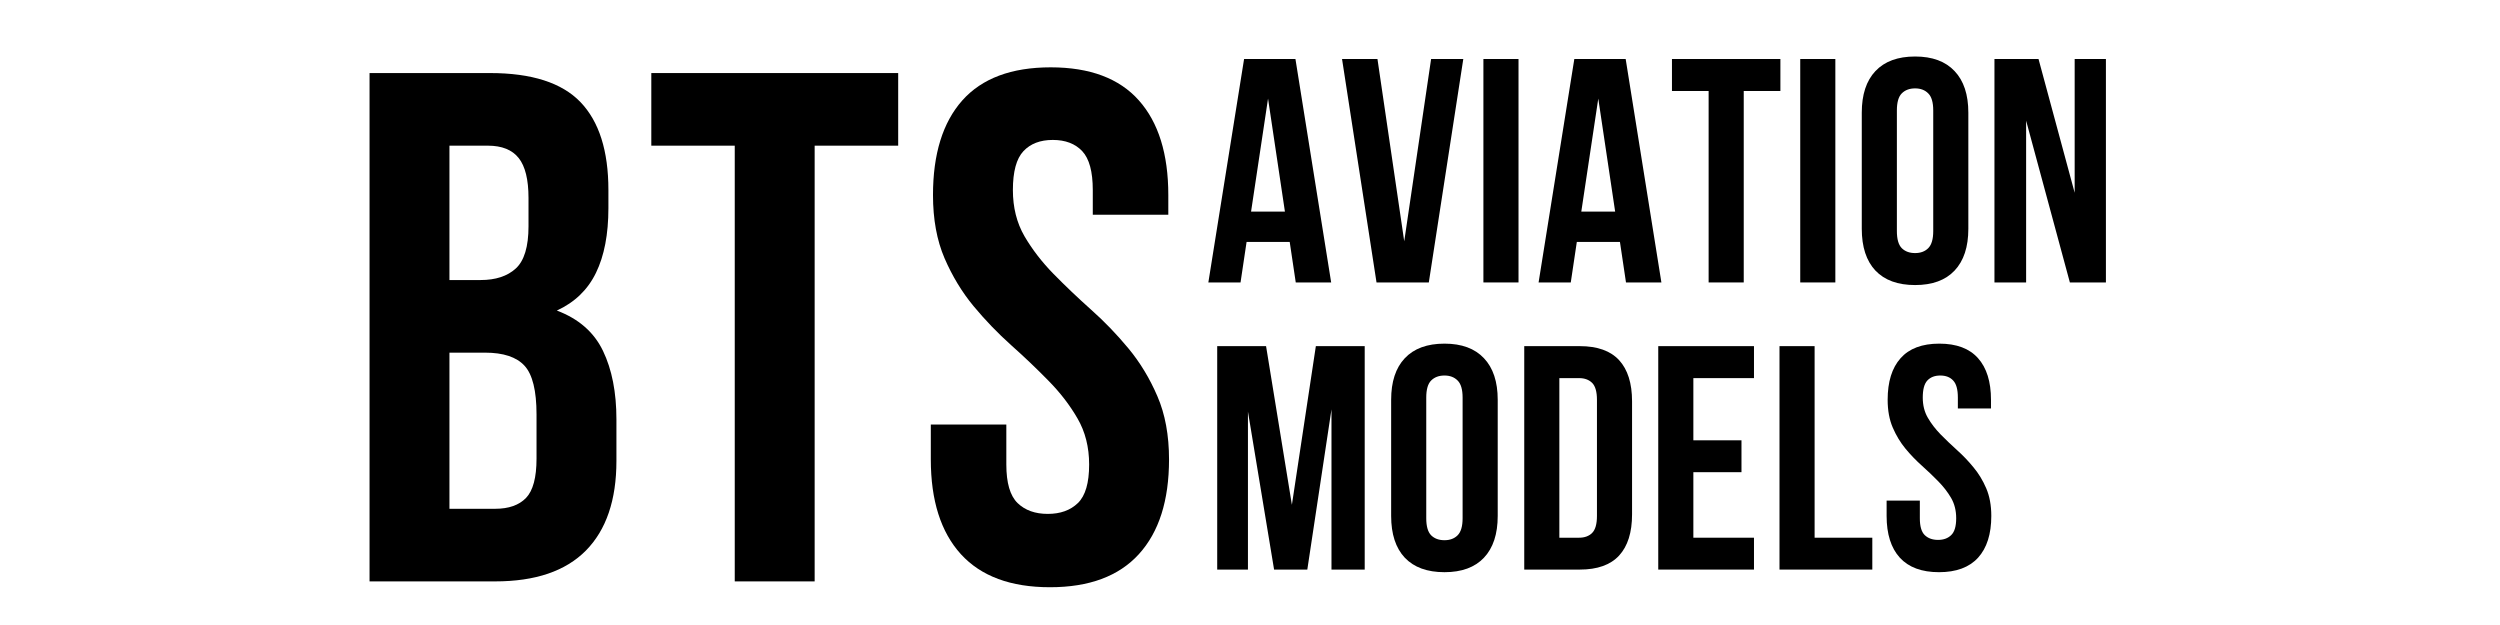
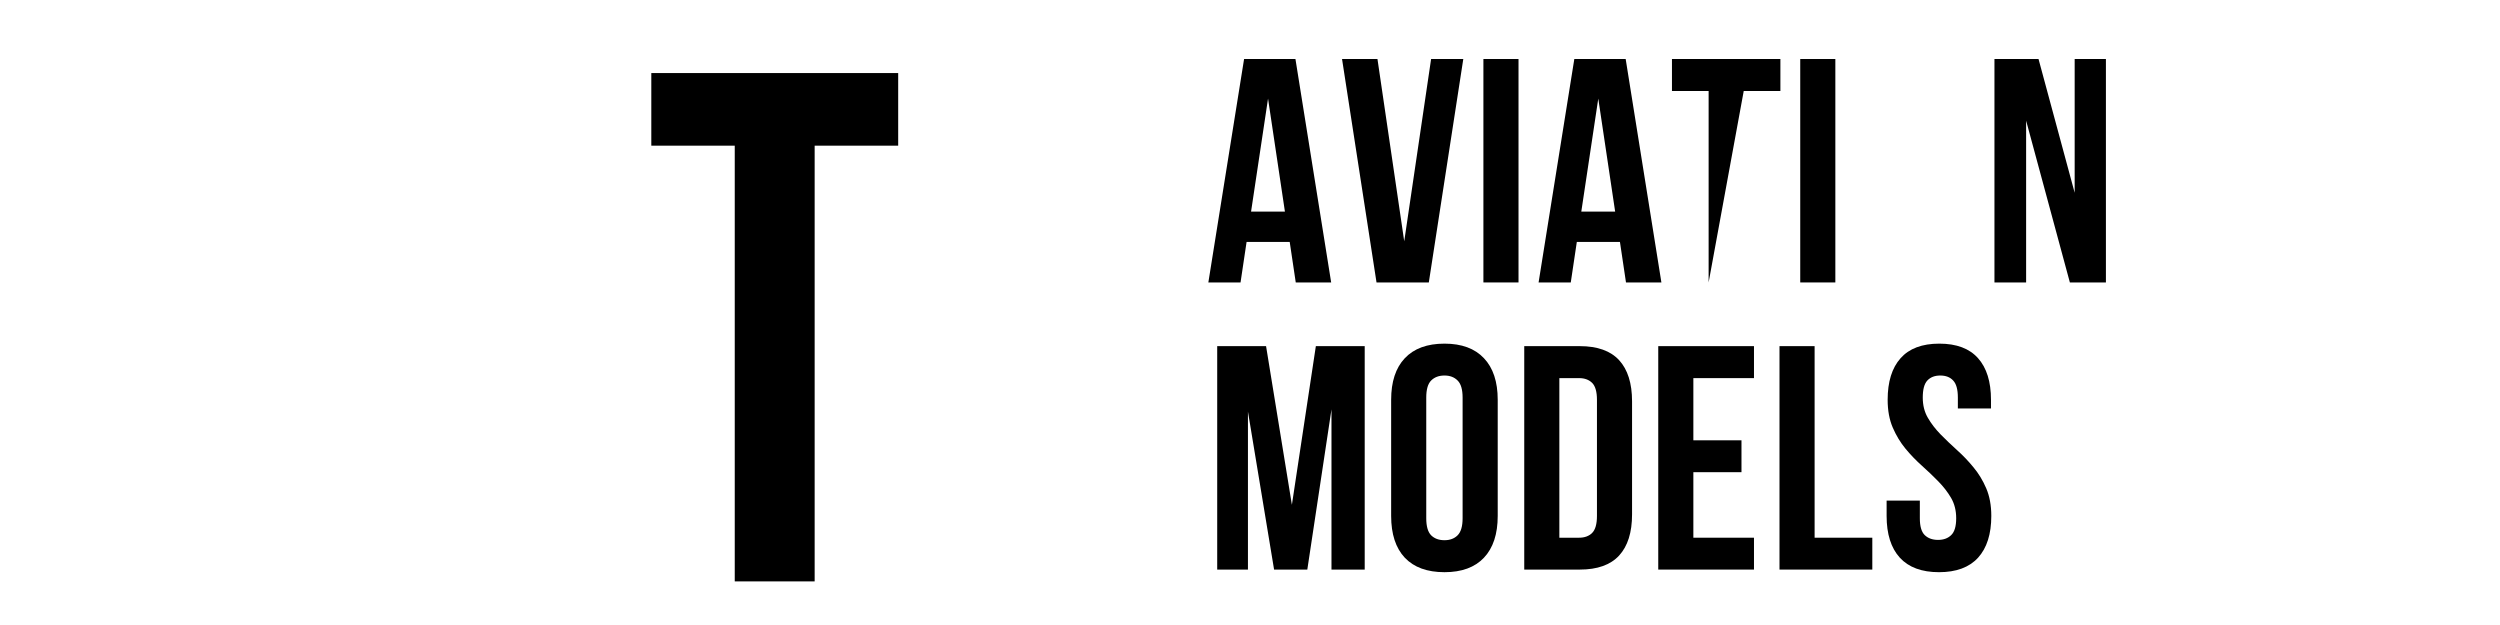
<svg xmlns="http://www.w3.org/2000/svg" version="1.2" preserveAspectRatio="xMidYMid meet" height="125" viewBox="0 0 375 93.75" zoomAndPan="magnify" width="500">
  <defs />
  <g id="7fc0ebbb74">
    <g style="fill:#000000;fill-opacity:1;">
      <g transform="translate(180.722, 42.367)">
        <path d="M 18.953 0 L 13.641 0 L 12.734 -6.078 L 6.266 -6.078 L 5.359 0 L 0.531 0 L 5.891 -33.516 L 13.594 -33.516 Z M 6.938 -10.625 L 12.016 -10.625 L 9.484 -27.578 Z M 6.938 -10.625" style="stroke:none" />
      </g>
    </g>
    <g style="fill:#000000;fill-opacity:1;">
      <g transform="translate(200.775, 42.367)">
        <path d="M 9.859 -6.172 L 13.891 -33.516 L 18.719 -33.516 L 13.547 0 L 5.703 0 L 0.531 -33.516 L 5.844 -33.516 Z M 9.859 -6.172" style="stroke:none" />
      </g>
    </g>
    <g style="fill:#000000;fill-opacity:1;">
      <g transform="translate(220.589, 42.367)">
        <path d="M 1.922 -33.516 L 7.188 -33.516 L 7.188 0 L 1.922 0 Z M 1.922 -33.516" style="stroke:none" />
      </g>
    </g>
    <g style="fill:#000000;fill-opacity:1;">
      <g transform="translate(230.257, 42.367)">
        <path d="M 18.953 0 L 13.641 0 L 12.734 -6.078 L 6.266 -6.078 L 5.359 0 L 0.531 0 L 5.891 -33.516 L 13.594 -33.516 Z M 6.938 -10.625 L 12.016 -10.625 L 9.484 -27.578 Z M 6.938 -10.625" style="stroke:none" />
      </g>
    </g>
    <g style="fill:#000000;fill-opacity:1;">
      <g transform="translate(250.31, 42.367)">
-         <path d="M 0.484 -33.516 L 16.75 -33.516 L 16.75 -28.719 L 11.25 -28.719 L 11.25 0 L 5.984 0 L 5.984 -28.719 L 0.484 -28.719 Z M 0.484 -33.516" style="stroke:none" />
+         <path d="M 0.484 -33.516 L 16.75 -33.516 L 16.75 -28.719 L 11.25 -28.719 L 5.984 0 L 5.984 -28.719 L 0.484 -28.719 Z M 0.484 -33.516" style="stroke:none" />
      </g>
    </g>
    <g style="fill:#000000;fill-opacity:1;">
      <g transform="translate(268.114, 42.367)">
        <path d="M 1.922 -33.516 L 7.188 -33.516 L 7.188 0 L 1.922 0 Z M 1.922 -33.516" style="stroke:none" />
      </g>
    </g>
    <g style="fill:#000000;fill-opacity:1;">
      <g transform="translate(277.782, 42.367)">
-         <path d="M 6.75 -7.703 C 6.75 -6.492 6.992 -5.641 7.484 -5.141 C 7.984 -4.648 8.648 -4.406 9.484 -4.406 C 10.305 -4.406 10.961 -4.648 11.453 -5.141 C 11.953 -5.641 12.203 -6.492 12.203 -7.703 L 12.203 -25.797 C 12.203 -27.016 11.953 -27.867 11.453 -28.359 C 10.961 -28.859 10.305 -29.109 9.484 -29.109 C 8.648 -29.109 7.984 -28.859 7.484 -28.359 C 6.992 -27.867 6.75 -27.016 6.75 -25.797 Z M 1.484 -25.469 C 1.484 -28.176 2.164 -30.254 3.531 -31.703 C 4.906 -33.16 6.891 -33.891 9.484 -33.891 C 12.066 -33.891 14.039 -33.16 15.406 -31.703 C 16.781 -30.254 17.469 -28.176 17.469 -25.469 L 17.469 -8.047 C 17.469 -5.328 16.781 -3.238 15.406 -1.781 C 14.039 -0.332 12.066 0.391 9.484 0.391 C 6.891 0.391 4.906 -0.332 3.531 -1.781 C 2.164 -3.238 1.484 -5.328 1.484 -8.047 Z M 1.484 -25.469" style="stroke:none" />
-       </g>
+         </g>
    </g>
    <g style="fill:#000000;fill-opacity:1;">
      <g transform="translate(297.309, 42.367)">
        <path d="M 6.609 -24.266 L 6.609 0 L 1.859 0 L 1.859 -33.516 L 8.469 -33.516 L 13.891 -13.453 L 13.891 -33.516 L 18.578 -33.516 L 18.578 0 L 13.172 0 Z M 6.609 -24.266" style="stroke:none" />
      </g>
    </g>
    <g style="fill:#000000;fill-opacity:1;">
      <g transform="translate(180.722, 85.437)">
        <path d="M 13.062 -9.719 L 16.656 -33.516 L 23.984 -33.516 L 23.984 0 L 19 0 L 19 -24.031 L 15.375 0 L 10.391 0 L 6.469 -23.703 L 6.469 0 L 1.859 0 L 1.859 -33.516 L 9.188 -33.516 Z M 13.062 -9.719" style="stroke:none" />
      </g>
    </g>
    <g style="fill:#000000;fill-opacity:1;">
      <g transform="translate(207.188, 85.437)">
        <path d="M 6.75 -7.703 C 6.75 -6.492 6.992 -5.641 7.484 -5.141 C 7.984 -4.648 8.648 -4.406 9.484 -4.406 C 10.305 -4.406 10.961 -4.648 11.453 -5.141 C 11.953 -5.641 12.203 -6.492 12.203 -7.703 L 12.203 -25.797 C 12.203 -27.016 11.953 -27.867 11.453 -28.359 C 10.961 -28.859 10.305 -29.109 9.484 -29.109 C 8.648 -29.109 7.984 -28.859 7.484 -28.359 C 6.992 -27.867 6.75 -27.016 6.75 -25.797 Z M 1.484 -25.469 C 1.484 -28.176 2.164 -30.254 3.531 -31.703 C 4.906 -33.16 6.891 -33.891 9.484 -33.891 C 12.066 -33.891 14.039 -33.16 15.406 -31.703 C 16.781 -30.254 17.469 -28.176 17.469 -25.469 L 17.469 -8.047 C 17.469 -5.328 16.781 -3.238 15.406 -1.781 C 14.039 -0.332 12.066 0.391 9.484 0.391 C 6.891 0.391 4.906 -0.332 3.531 -1.781 C 2.164 -3.238 1.484 -5.328 1.484 -8.047 Z M 1.484 -25.469" style="stroke:none" />
      </g>
    </g>
    <g style="fill:#000000;fill-opacity:1;">
      <g transform="translate(226.715, 85.437)">
        <path d="M 1.922 -33.516 L 10.25 -33.516 C 12.895 -33.516 14.863 -32.812 16.156 -31.406 C 17.445 -30 18.094 -27.941 18.094 -25.234 L 18.094 -8.281 C 18.094 -5.57 17.445 -3.516 16.156 -2.109 C 14.863 -0.703 12.895 0 10.25 0 L 1.922 0 Z M 7.188 -28.719 L 7.188 -4.781 L 10.156 -4.781 C 10.977 -4.781 11.629 -5.02 12.109 -5.5 C 12.586 -5.977 12.828 -6.828 12.828 -8.047 L 12.828 -25.469 C 12.828 -26.676 12.586 -27.52 12.109 -28 C 11.629 -28.477 10.977 -28.719 10.156 -28.719 Z M 7.188 -28.719" style="stroke:none" />
      </g>
    </g>
    <g style="fill:#000000;fill-opacity:1;">
      <g transform="translate(246.816, 85.437)">
        <path d="M 7.188 -19.391 L 14.406 -19.391 L 14.406 -14.609 L 7.188 -14.609 L 7.188 -4.781 L 16.281 -4.781 L 16.281 0 L 1.922 0 L 1.922 -33.516 L 16.281 -33.516 L 16.281 -28.719 L 7.188 -28.719 Z M 7.188 -19.391" style="stroke:none" />
      </g>
    </g>
    <g style="fill:#000000;fill-opacity:1;">
      <g transform="translate(265.003, 85.437)">
        <path d="M 1.922 -33.516 L 7.188 -33.516 L 7.188 -4.781 L 15.844 -4.781 L 15.844 0 L 1.922 0 Z M 1.922 -33.516" style="stroke:none" />
      </g>
    </g>
    <g style="fill:#000000;fill-opacity:1;">
      <g transform="translate(281.898, 85.437)">
        <path d="M 1.25 -25.469 C 1.25 -28.176 1.895 -30.254 3.188 -31.703 C 4.477 -33.16 6.414 -33.891 9 -33.891 C 11.582 -33.891 13.52 -33.16 14.812 -31.703 C 16.102 -30.254 16.75 -28.176 16.75 -25.469 L 16.75 -24.172 L 11.781 -24.172 L 11.781 -25.797 C 11.781 -27.016 11.547 -27.867 11.078 -28.359 C 10.617 -28.859 9.973 -29.109 9.141 -29.109 C 8.316 -29.109 7.672 -28.859 7.203 -28.359 C 6.742 -27.867 6.516 -27.016 6.516 -25.797 C 6.516 -24.648 6.77 -23.641 7.281 -22.766 C 7.789 -21.891 8.426 -21.062 9.188 -20.281 C 9.957 -19.5 10.781 -18.711 11.656 -17.922 C 12.531 -17.141 13.348 -16.285 14.109 -15.359 C 14.879 -14.441 15.52 -13.391 16.031 -12.203 C 16.539 -11.023 16.797 -9.641 16.797 -8.047 C 16.797 -5.328 16.133 -3.238 14.812 -1.781 C 13.488 -0.332 11.535 0.391 8.953 0.391 C 6.367 0.391 4.41 -0.332 3.078 -1.781 C 1.754 -3.238 1.094 -5.328 1.094 -8.047 L 1.094 -10.344 L 6.078 -10.344 L 6.078 -7.703 C 6.078 -6.492 6.32 -5.648 6.812 -5.172 C 7.312 -4.691 7.977 -4.453 8.812 -4.453 C 9.633 -4.453 10.289 -4.691 10.781 -5.172 C 11.281 -5.648 11.531 -6.492 11.531 -7.703 C 11.531 -8.859 11.273 -9.875 10.766 -10.75 C 10.254 -11.625 9.613 -12.453 8.844 -13.234 C 8.082 -14.016 7.266 -14.797 6.391 -15.578 C 5.516 -16.359 4.691 -17.211 3.922 -18.141 C 3.16 -19.066 2.523 -20.117 2.016 -21.297 C 1.504 -22.484 1.25 -23.875 1.25 -25.469 Z M 1.25 -25.469" style="stroke:none" />
      </g>
    </g>
    <g style="fill:#000000;fill-opacity:1;">
      <g transform="translate(51.073, 87.209)">
-         <path d="M 22.438 -76.25 C 28.688 -76.25 33.207 -74.797 36 -71.891 C 38.789 -68.984 40.188 -64.586 40.188 -58.703 L 40.188 -55.984 C 40.188 -52.066 39.566 -48.836 38.328 -46.297 C 37.098 -43.754 35.141 -41.863 32.453 -40.625 C 35.723 -39.395 38.031 -37.379 39.375 -34.578 C 40.719 -31.785 41.391 -28.359 41.391 -24.297 L 41.391 -18.078 C 41.391 -12.203 39.863 -7.719 36.812 -4.625 C 33.758 -1.539 29.223 0 23.203 0 L 4.359 0 L 4.359 -76.25 Z M 16.344 -34.312 L 16.344 -10.891 L 23.203 -10.891 C 25.234 -10.891 26.773 -11.43 27.828 -12.516 C 28.879 -13.609 29.406 -15.57 29.406 -18.406 L 29.406 -25.047 C 29.406 -28.609 28.805 -31.039 27.609 -32.344 C 26.41 -33.656 24.43 -34.312 21.672 -34.312 Z M 16.344 -65.359 L 16.344 -45.203 L 21.016 -45.203 C 23.273 -45.203 25.035 -45.781 26.297 -46.938 C 27.566 -48.102 28.203 -50.211 28.203 -53.266 L 28.203 -57.516 C 28.203 -60.273 27.711 -62.27 26.734 -63.5 C 25.754 -64.738 24.211 -65.359 22.109 -65.359 Z M 16.344 -65.359" style="stroke:none" />
-       </g>
+         </g>
    </g>
    <g style="fill:#000000;fill-opacity:1;">
      <g transform="translate(96.603, 87.209)">
        <path d="M 1.094 -76.25 L 38.125 -76.25 L 38.125 -65.359 L 25.594 -65.359 L 25.594 0 L 13.609 0 L 13.609 -65.359 L 1.094 -65.359 Z M 1.094 -76.25" style="stroke:none" />
      </g>
    </g>
    <g style="fill:#000000;fill-opacity:1;">
      <g transform="translate(137.121, 87.209)">
-         <path d="M 2.828 -57.953 C 2.828 -64.117 4.297 -68.852 7.234 -72.156 C 10.18 -75.457 14.598 -77.109 20.484 -77.109 C 26.359 -77.109 30.766 -75.457 33.703 -72.156 C 36.648 -68.852 38.125 -64.117 38.125 -57.953 L 38.125 -55 L 26.797 -55 L 26.797 -58.703 C 26.797 -61.461 26.27 -63.406 25.219 -64.531 C 24.164 -65.656 22.691 -66.219 20.797 -66.219 C 18.91 -66.219 17.441 -65.656 16.391 -64.531 C 15.336 -63.406 14.812 -61.461 14.812 -58.703 C 14.812 -56.086 15.391 -53.781 16.547 -51.781 C 17.711 -49.789 19.164 -47.906 20.906 -46.125 C 22.656 -44.344 24.523 -42.562 26.516 -40.781 C 28.516 -39.008 30.383 -37.07 32.125 -34.969 C 33.875 -32.863 35.328 -30.469 36.484 -27.781 C 37.648 -25.094 38.234 -21.93 38.234 -18.297 C 38.234 -12.129 36.723 -7.391 33.703 -4.078 C 30.691 -0.773 26.25 0.875 20.375 0.875 C 14.488 0.875 10.035 -0.773 7.016 -4.078 C 4.004 -7.391 2.5 -12.129 2.5 -18.297 L 2.5 -23.531 L 13.828 -23.531 L 13.828 -17.531 C 13.828 -14.77 14.391 -12.844 15.516 -11.75 C 16.641 -10.664 18.148 -10.125 20.047 -10.125 C 21.93 -10.125 23.438 -10.664 24.562 -11.75 C 25.688 -12.844 26.25 -14.77 26.25 -17.531 C 26.25 -20.145 25.664 -22.453 24.5 -24.453 C 23.344 -26.453 21.891 -28.336 20.141 -30.109 C 18.398 -31.891 16.531 -33.672 14.531 -35.453 C 12.539 -37.234 10.672 -39.176 8.922 -41.281 C 7.18 -43.383 5.727 -45.781 4.562 -48.469 C 3.406 -51.156 2.828 -54.316 2.828 -57.953 Z M 2.828 -57.953" style="stroke:none" />
-       </g>
+         </g>
    </g>
  </g>
</svg>